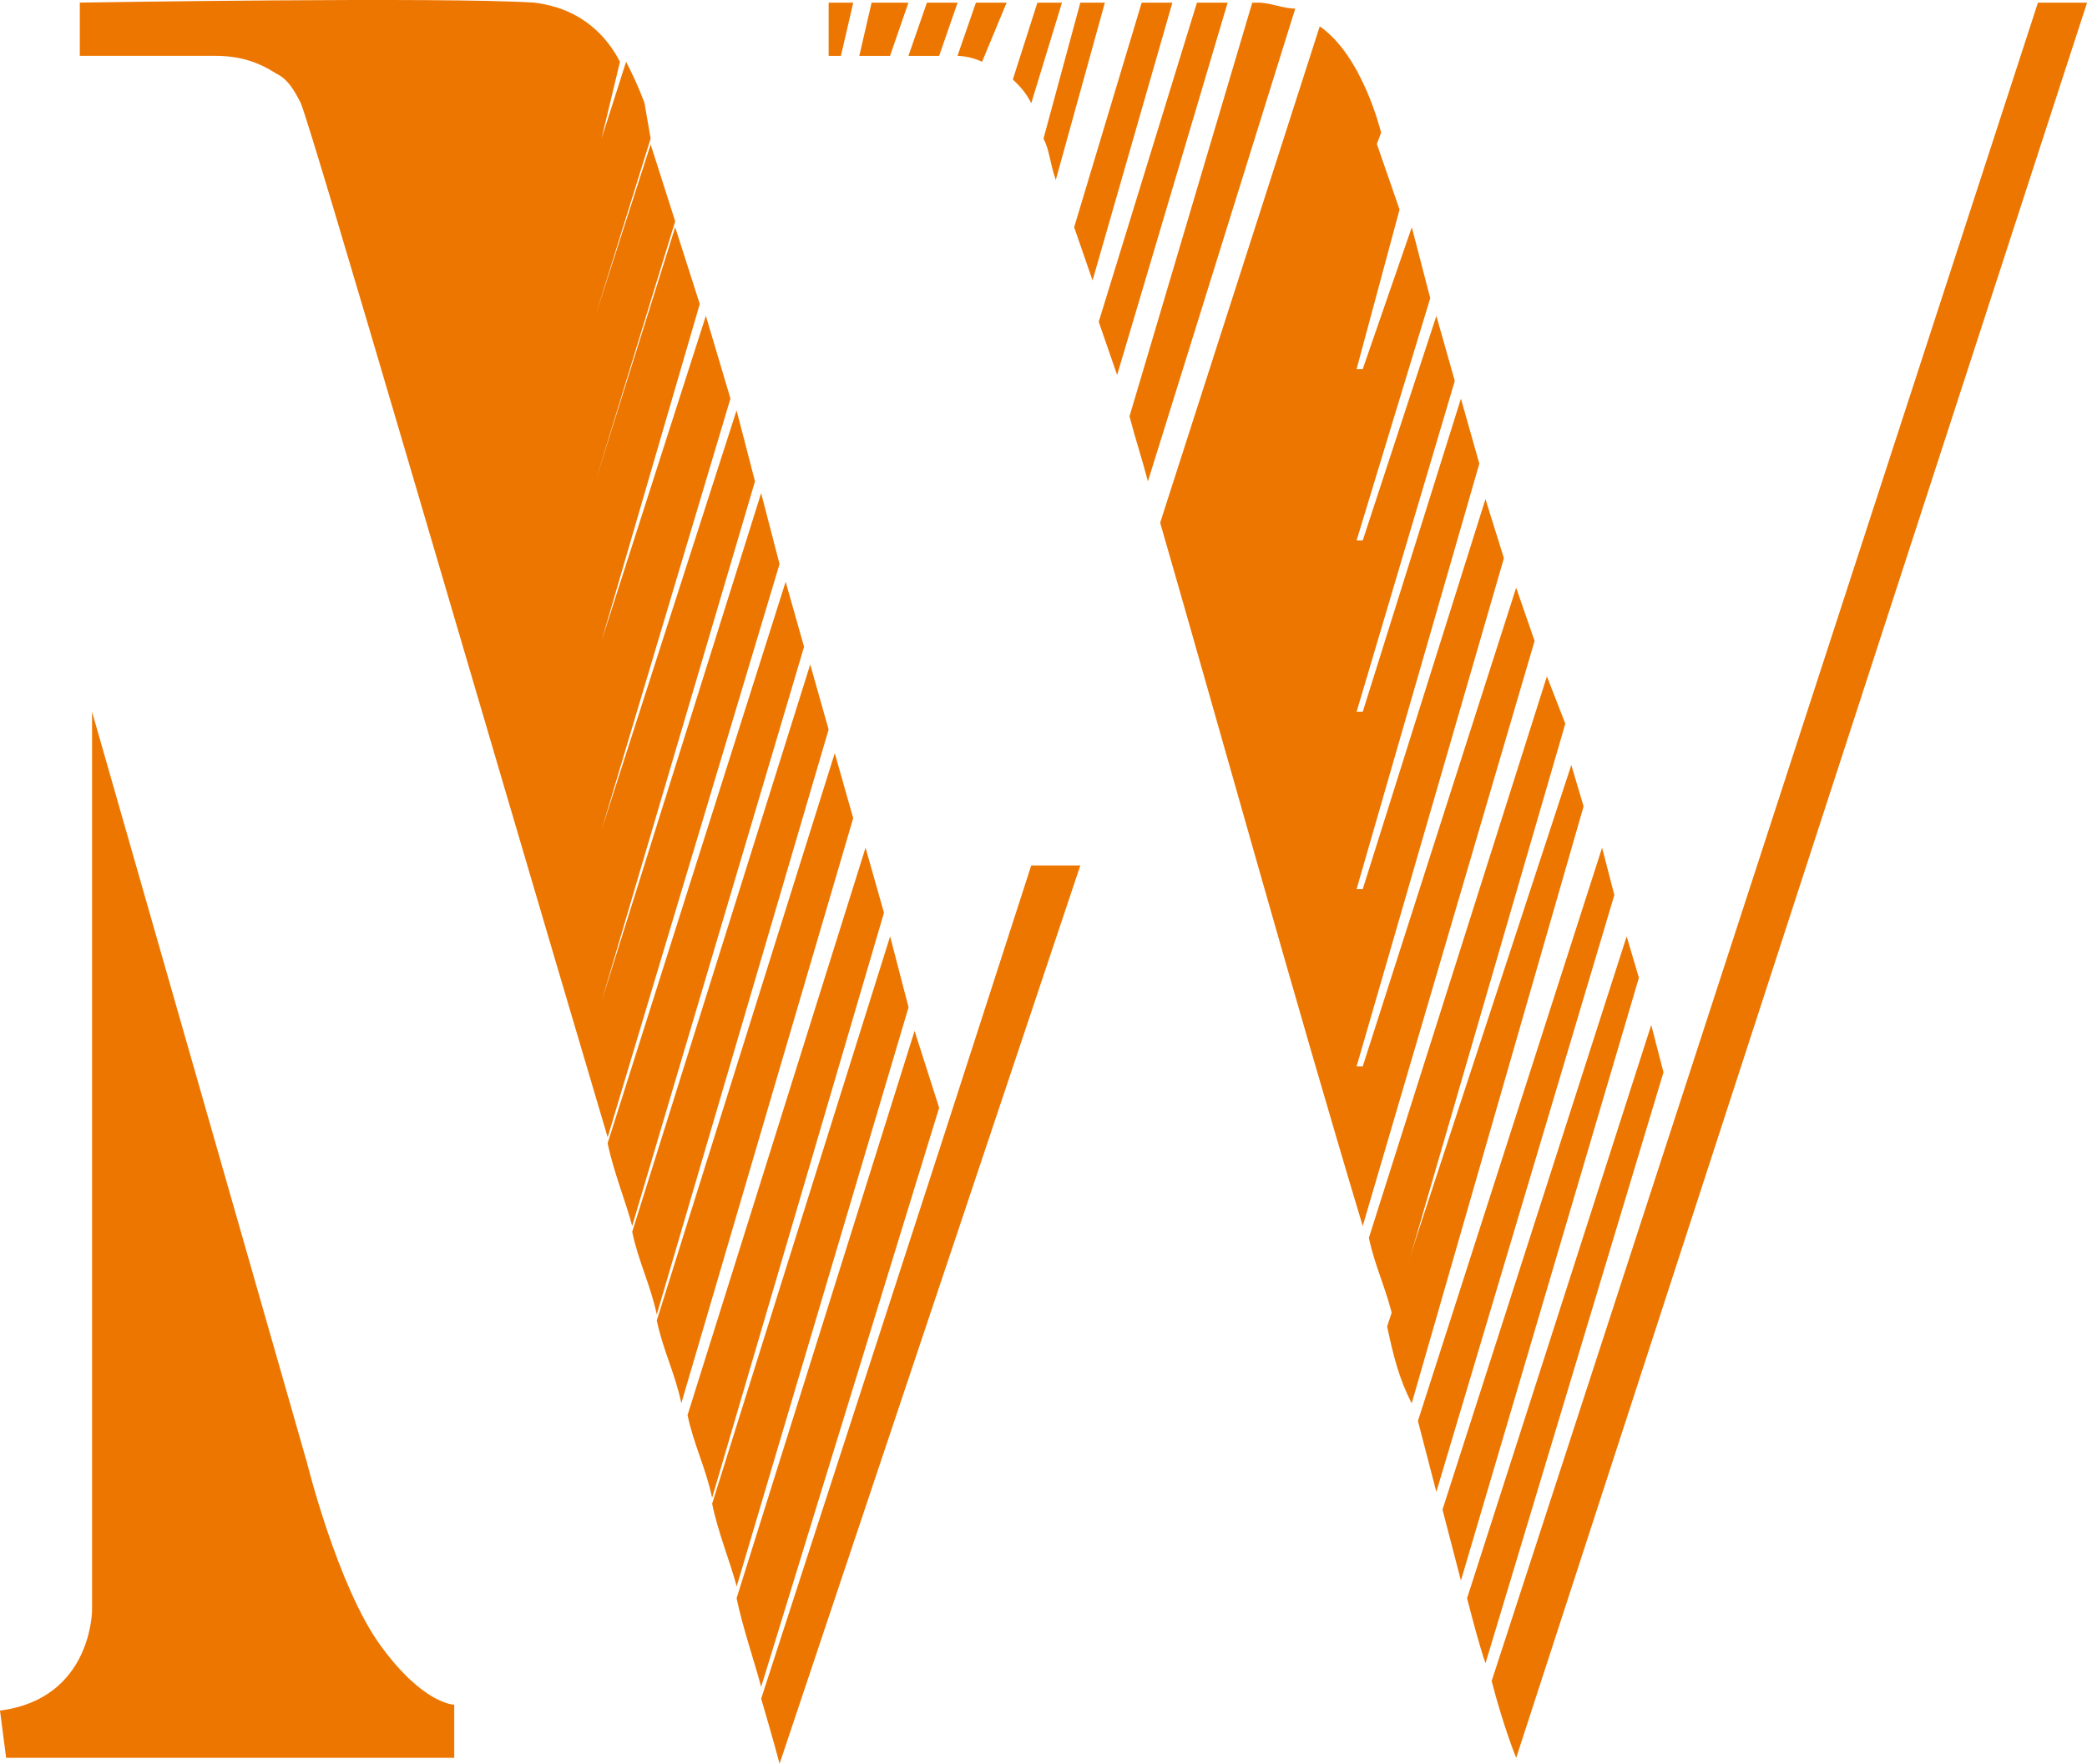
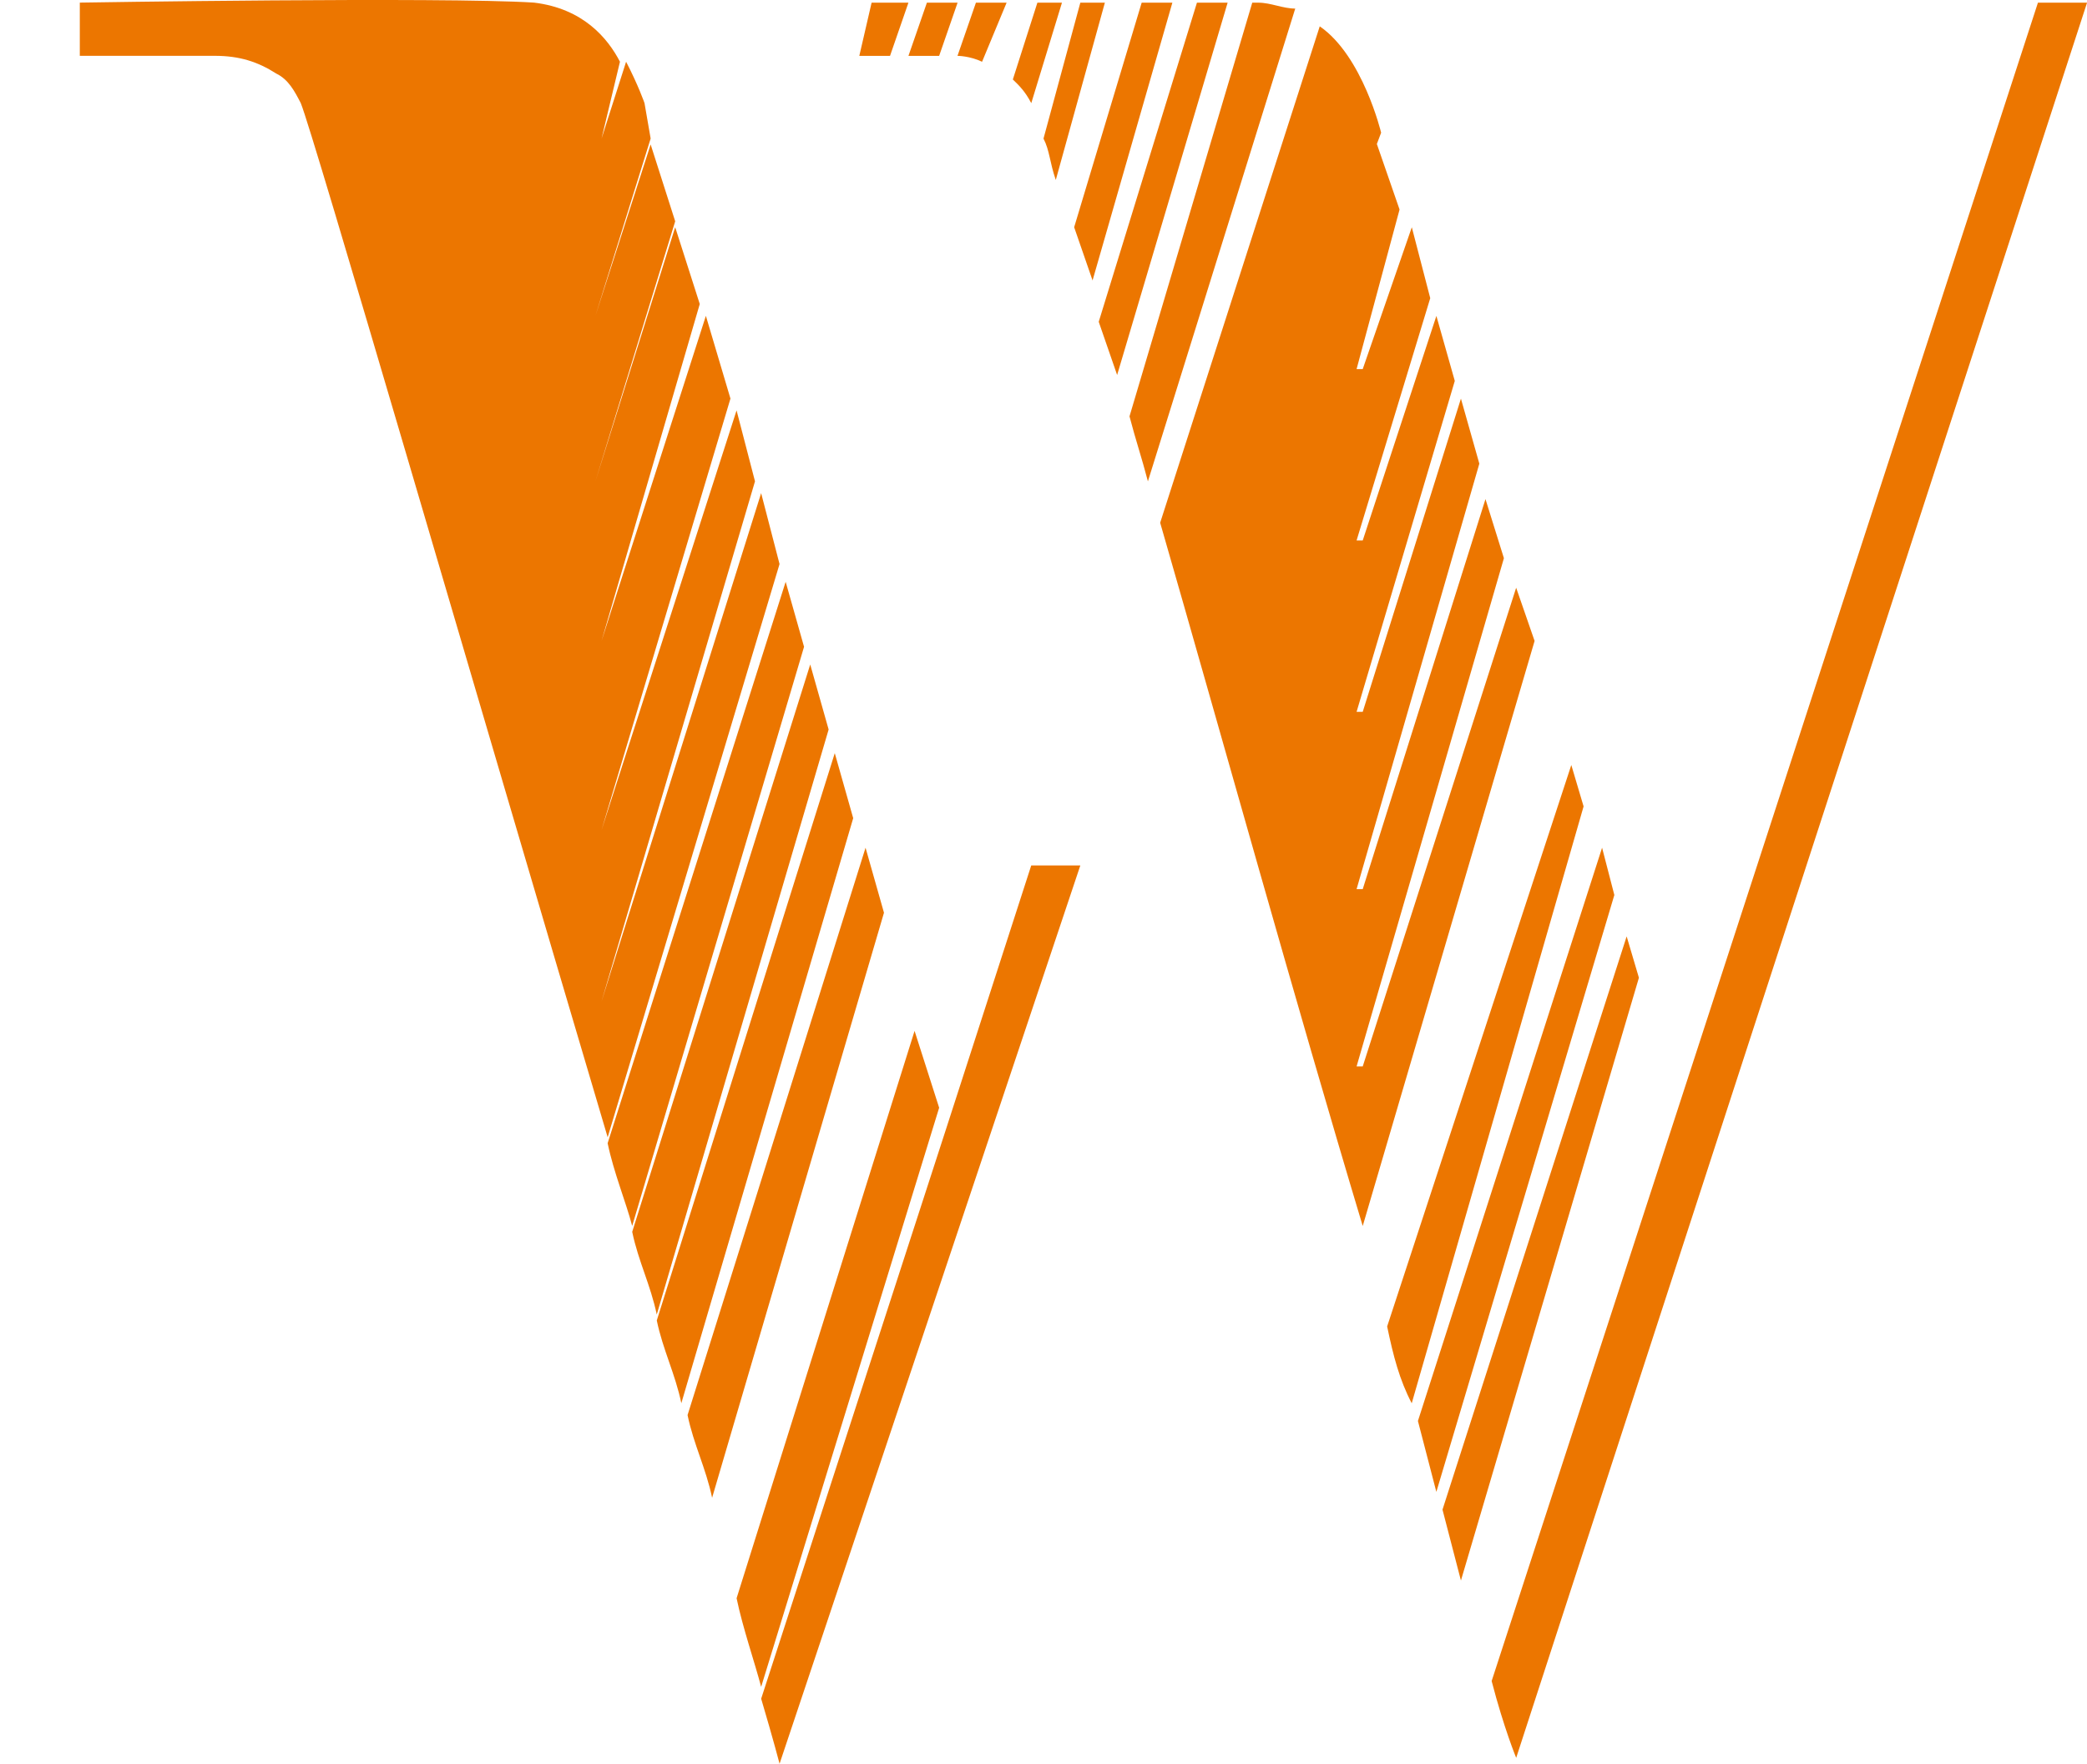
<svg xmlns="http://www.w3.org/2000/svg" width="71" height="60" viewBox="0 0 71 60" fill="none">
-   <path d="M0.209 59.8H15.453V57.991C15.453 57.991 14.409 57.991 12.947 55.98C11.485 53.97 10.441 49.748 10.441 49.748L3.132 24.216V54.774C3.132 54.774 3.132 57.79 0 58.192L0.209 59.8Z" fill="#EC7600" />
  <path d="M28.19 24.817L27.564 22.605L21.508 41.906C21.717 42.911 22.134 43.715 22.343 44.72L28.19 24.817Z" fill="#EC7600" />
  <path d="M30.073 31.05L29.446 28.839L23.391 48.139C23.599 49.144 24.017 49.948 24.226 50.953L30.073 31.05Z" fill="#EC7600" />
  <path d="M29.026 27.833L28.399 25.621L22.344 44.921C22.553 45.926 22.97 46.73 23.179 47.736L29.026 27.833Z" fill="#EC7600" />
  <path d="M26.728 19.792L20.672 38.891C20.881 39.896 21.298 40.901 21.507 41.706L27.354 22.003L26.728 19.792Z" fill="#EC7600" />
  <path d="M31.95 37.684L31.114 35.07L25.059 54.37C25.267 55.376 25.685 56.582 25.894 57.386L31.95 37.684Z" fill="#EC7600" />
  <path d="M26.52 19.188L25.894 16.776L20.465 34.065L25.685 16.374L25.058 13.961L20.465 28.235L24.85 13.559L24.014 10.745L20.465 21.802L23.806 10.342L22.97 7.729L20.256 16.374L22.97 7.528L22.135 4.914L20.256 10.745L22.135 4.713L21.926 3.507C21.926 3.507 21.717 2.904 21.3 2.1L20.465 4.713L21.091 2.1C20.673 1.296 19.838 0.29 18.168 0.089C15.035 -0.112 2.715 0.089 2.715 0.089V1.899H7.309C8.144 1.899 8.771 2.1 9.397 2.502C9.815 2.703 10.024 3.105 10.232 3.507C10.65 4.512 16.079 23.209 20.673 38.689L26.52 19.188Z" fill="#EC7600" />
-   <path d="M30.909 34.267L30.282 31.855L24.227 51.154C24.435 52.16 24.853 53.165 25.062 53.969L30.909 34.267Z" fill="#EC7600" />
  <path d="M35.083 29.441L32.159 38.488L25.895 57.788C26.312 59.196 26.521 60 26.521 60L36.753 29.441H35.083Z" fill="#EC7600" />
  <path d="M55.756 33.262L55.339 31.855L49.074 51.356C49.283 52.16 49.492 52.964 49.701 53.768L55.756 33.262Z" fill="#EC7600" />
  <path d="M38.426 14.164C38.635 14.968 38.843 15.571 39.052 16.375L44.064 0.292C43.646 0.292 43.229 0.091 42.811 0.091C42.811 0.091 42.811 0.091 42.602 0.091L38.426 14.164Z" fill="#EC7600" />
  <path d="M39.469 17.783C41.557 25.02 44.063 34.067 46.36 41.707L52.207 21.804L51.58 19.994L46.36 36.279H46.151L51.163 18.989L50.536 16.979L46.36 30.248H46.151L50.327 15.773L49.701 13.561L46.36 24.216H46.151L49.492 12.958L48.866 10.747L46.36 18.386H46.151L48.657 10.143L48.03 7.731L46.36 12.556H46.151L47.613 7.128L46.777 4.715L46.151 6.726L46.986 4.514C46.986 4.514 46.36 1.901 44.898 0.896L39.469 17.783Z" fill="#EC7600" />
  <path d="M54.92 30.447L54.503 28.839L48.238 48.34C48.447 49.144 48.656 49.948 48.865 50.752L54.92 30.447Z" fill="#EC7600" />
-   <path d="M56.175 34.87L49.91 54.371C50.119 55.175 50.328 55.98 50.537 56.583L56.592 36.478L56.175 34.87Z" fill="#EC7600" />
-   <path d="M52.626 23.01L46.57 42.109C46.779 43.114 47.197 43.918 47.406 44.923V44.722L53.252 24.618L52.626 23.01Z" fill="#EC7600" />
  <path d="M37.379 10.947C37.588 11.55 37.797 12.153 38.005 12.757L41.764 0.091C41.555 0.091 41.138 0.091 40.72 0.091L37.379 10.947Z" fill="#EC7600" />
  <path d="M53.874 27.433L53.456 26.025L47.191 45.124C47.4 46.13 47.609 46.934 48.027 47.738L53.874 27.433Z" fill="#EC7600" />
  <path d="M36.128 0.091C35.919 0.091 35.501 0.091 35.292 0.091L34.457 2.704C34.666 2.905 34.875 3.106 35.084 3.509L36.128 0.091Z" fill="#EC7600" />
-   <path d="M29.027 0.091C28.4 0.091 28.191 0.091 28.191 0.091V1.9H28.609L29.027 0.091Z" fill="#EC7600" />
  <path d="M34.245 0.091C33.827 0.091 33.618 0.091 33.201 0.091L32.574 1.9C32.574 1.9 32.992 1.9 33.41 2.101L34.245 0.091Z" fill="#EC7600" />
  <path d="M36.543 7.73C36.752 8.334 36.961 8.937 37.169 9.54L39.884 0.091C39.466 0.091 39.258 0.091 38.84 0.091L36.543 7.73Z" fill="#EC7600" />
  <path d="M69.331 0.091L50.746 57.187C51.164 58.795 51.581 59.8 51.581 59.8L71.002 0.091H69.331Z" fill="#EC7600" />
  <path d="M35.5 4.715C35.709 5.117 35.709 5.519 35.918 6.122L37.588 0.091C37.379 0.091 37.171 0.091 36.753 0.091L35.5 4.715Z" fill="#EC7600" />
  <path d="M29.234 1.9H30.279L30.905 0.091C30.487 0.091 30.07 0.091 29.652 0.091L29.234 1.9Z" fill="#EC7600" />
  <path d="M32.577 0.091C32.159 0.091 31.95 0.091 31.533 0.091L30.906 1.9H31.95L32.577 0.091Z" fill="#EC7600" />
</svg>